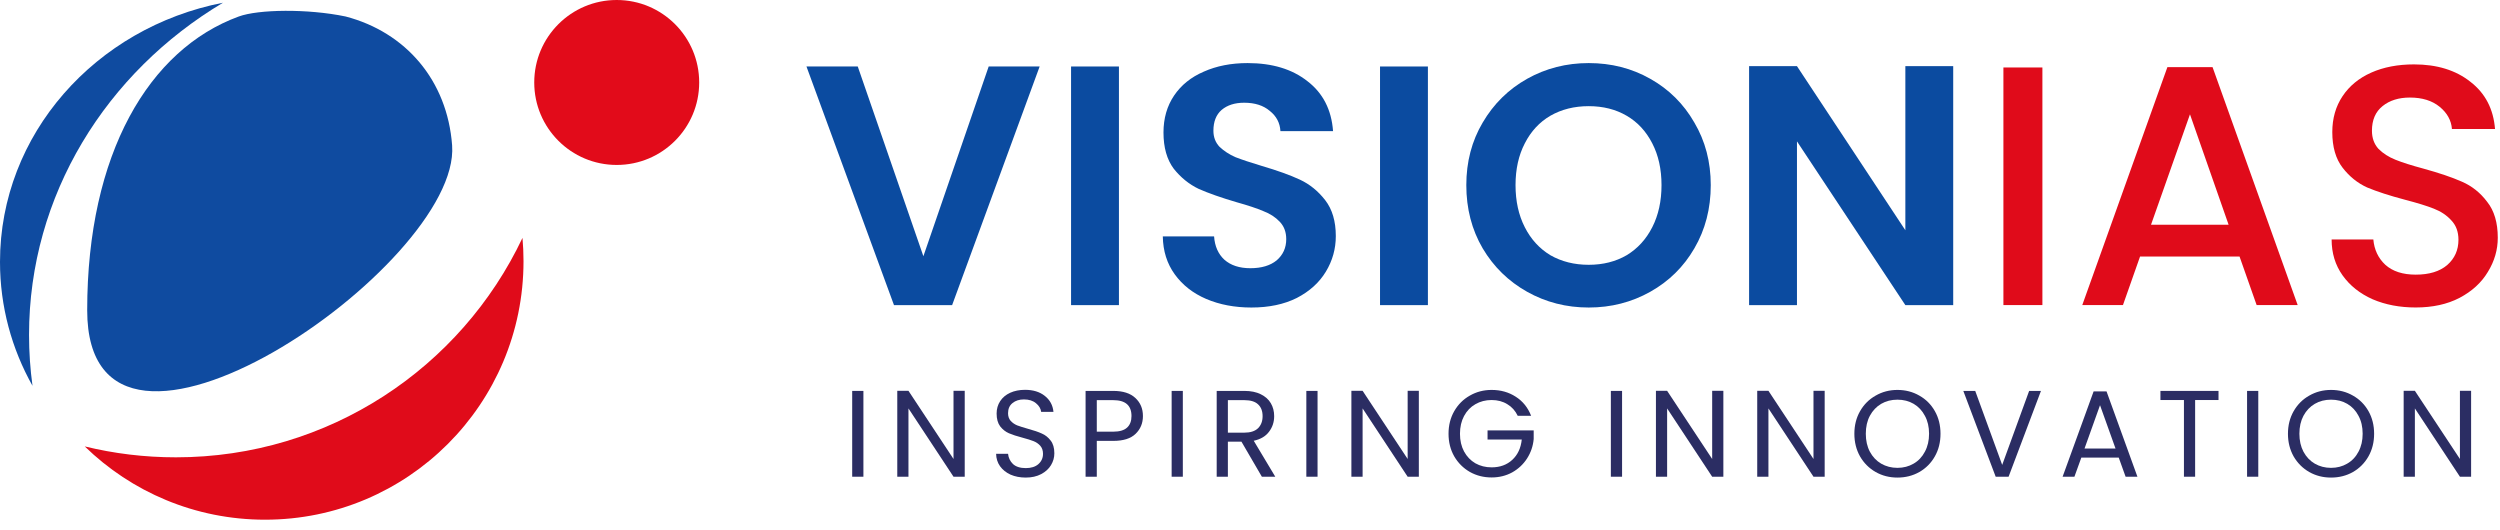
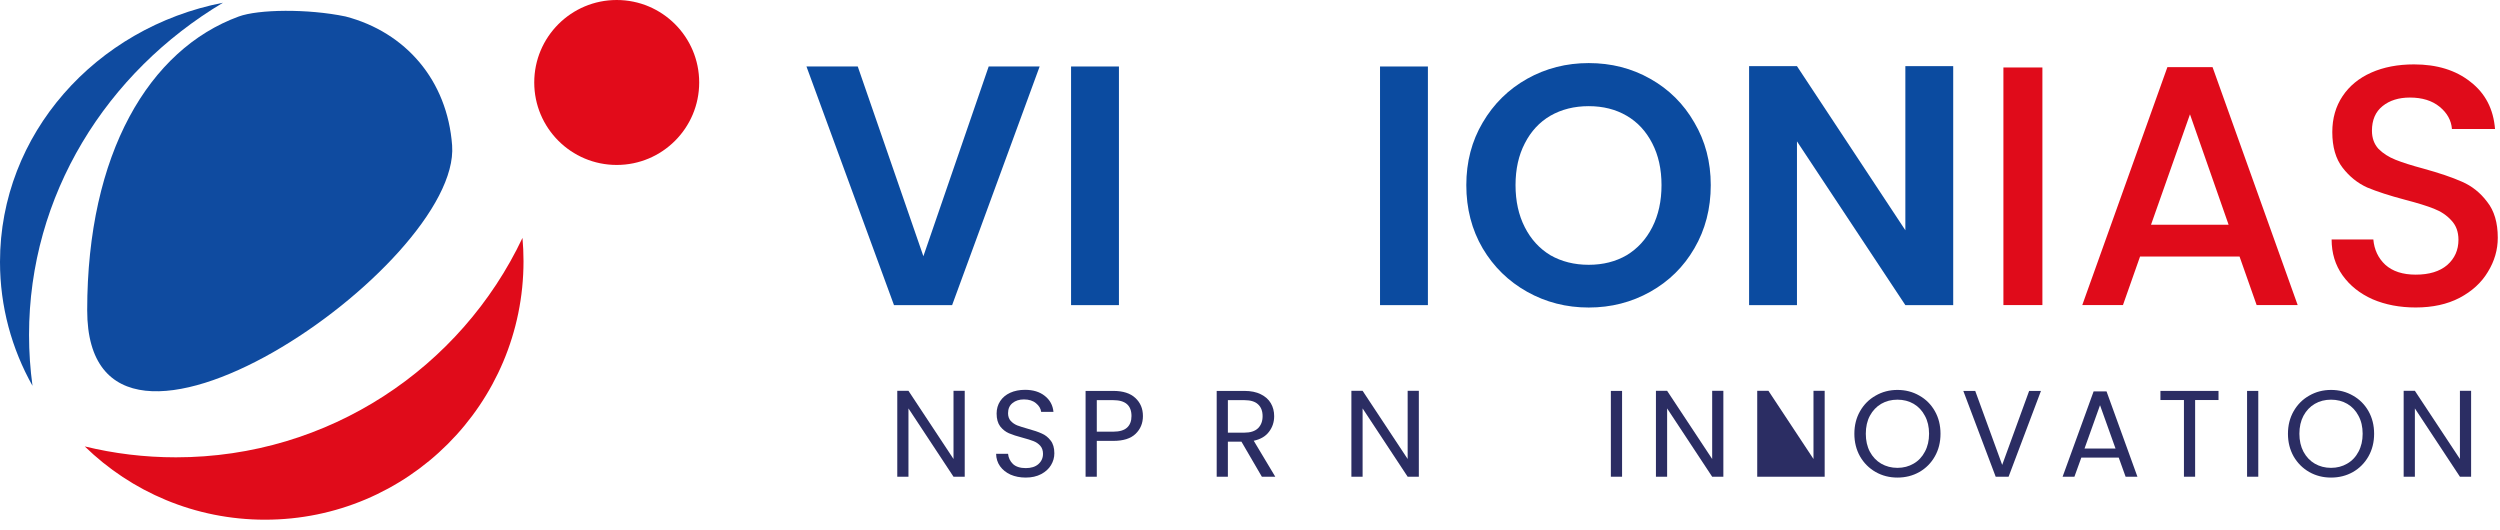
<svg xmlns="http://www.w3.org/2000/svg" width="99" height="21" viewBox="0 0 99 21" fill="none">
  <path fill-rule="evenodd" clip-rule="evenodd" d="M17.904 5.757C18.257 10.521 3.453 20.668 3.453 12.286C3.453 6.08 5.902 1.954 9.456 0.653C10.231 0.369 12.177 0.339 13.686 0.653C16.063 1.276 17.713 3.178 17.904 5.757Z" fill="#0F4BA0" />
  <path fill-rule="evenodd" clip-rule="evenodd" d="M20.69 9.421C18.258 14.557 13.027 18.11 6.966 18.11C5.722 18.11 4.513 17.961 3.356 17.678C5.2 19.474 7.719 20.58 10.496 20.58C16.148 20.58 20.731 15.998 20.731 10.345C20.731 10.033 20.717 9.725 20.69 9.421Z" fill="#E00B1A" />
  <path fill-rule="evenodd" clip-rule="evenodd" d="M8.83 0.108C3.79 1.091 0 5.312 0 10.371C0 12.144 0.465 13.814 1.287 15.278C1.197 14.618 1.15 13.945 1.15 13.262C1.15 7.722 4.216 2.859 8.83 0.108Z" fill="#0F4BA0" />
  <ellipse cx="24.422" cy="3.266" rx="3.266" ry="3.266" fill="#E20B1A" />
-   <path d="M34.191 15.48V18.878H33.747V15.48H34.191Z" fill="#2B2D63" />
  <path d="M38.203 18.878H37.759L35.975 16.173V18.878H35.532V15.476H35.975L37.759 18.176V15.476H38.203V18.878Z" fill="#2B2D63" />
  <path d="M40.621 18.912C40.397 18.912 40.195 18.873 40.016 18.795C39.841 18.714 39.703 18.603 39.602 18.463C39.501 18.32 39.449 18.156 39.446 17.971H39.919C39.935 18.13 40 18.265 40.114 18.376C40.231 18.483 40.4 18.537 40.621 18.537C40.832 18.537 40.998 18.485 41.118 18.381C41.241 18.273 41.303 18.137 41.303 17.971C41.303 17.841 41.267 17.736 41.196 17.654C41.124 17.573 41.035 17.511 40.928 17.469C40.821 17.427 40.676 17.381 40.494 17.333C40.27 17.274 40.09 17.216 39.953 17.157C39.82 17.099 39.704 17.008 39.607 16.884C39.513 16.758 39.466 16.588 39.466 16.377C39.466 16.192 39.513 16.028 39.607 15.885C39.701 15.742 39.833 15.632 40.002 15.554C40.174 15.476 40.37 15.437 40.592 15.437C40.91 15.437 41.17 15.516 41.371 15.675C41.576 15.835 41.691 16.046 41.717 16.309H41.23C41.214 16.179 41.145 16.065 41.025 15.968C40.905 15.867 40.746 15.817 40.548 15.817C40.362 15.817 40.211 15.866 40.094 15.963C39.977 16.057 39.919 16.191 39.919 16.363C39.919 16.486 39.953 16.587 40.021 16.665C40.093 16.743 40.179 16.803 40.28 16.845C40.383 16.884 40.528 16.93 40.713 16.982C40.938 17.043 41.118 17.105 41.254 17.167C41.391 17.225 41.508 17.318 41.605 17.445C41.703 17.568 41.752 17.737 41.752 17.952C41.752 18.117 41.708 18.273 41.62 18.419C41.532 18.566 41.402 18.684 41.23 18.775C41.058 18.866 40.855 18.912 40.621 18.912Z" fill="#2B2D63" />
  <path d="M45.26 16.475C45.26 16.758 45.163 16.993 44.968 17.181C44.776 17.367 44.482 17.459 44.086 17.459H43.433V18.878H42.989V15.48H44.086C44.469 15.48 44.76 15.573 44.958 15.758C45.16 15.944 45.26 16.182 45.26 16.475ZM44.086 17.094C44.333 17.094 44.515 17.04 44.632 16.933C44.749 16.826 44.807 16.673 44.807 16.475C44.807 16.056 44.567 15.846 44.086 15.846H43.433V17.094H44.086Z" fill="#2B2D63" />
-   <path d="M46.84 15.48V18.878H46.397V15.48H46.84Z" fill="#2B2D63" />
  <path d="M49.97 18.878L49.161 17.489H48.624V18.878H48.181V15.48H49.278C49.534 15.48 49.75 15.524 49.926 15.612C50.105 15.7 50.238 15.818 50.325 15.968C50.413 16.117 50.457 16.288 50.457 16.48C50.457 16.714 50.389 16.92 50.252 17.099C50.119 17.277 49.918 17.396 49.648 17.454L50.501 18.878H49.97ZM48.624 17.133H49.278C49.518 17.133 49.698 17.074 49.819 16.957C49.939 16.837 49.999 16.678 49.999 16.48C49.999 16.278 49.939 16.122 49.819 16.012C49.702 15.901 49.521 15.846 49.278 15.846H48.624V17.133Z" fill="#2B2D63" />
-   <path d="M52.175 15.48V18.878H51.731V15.48H52.175Z" fill="#2B2D63" />
  <path d="M56.186 18.878H55.743L53.959 16.173V18.878H53.515V15.476H53.959L55.743 18.176V15.476H56.186V18.878Z" fill="#2B2D63" />
-   <path d="M60.101 16.465C60.007 16.267 59.87 16.114 59.691 16.007C59.513 15.896 59.305 15.841 59.068 15.841C58.83 15.841 58.616 15.896 58.424 16.007C58.236 16.114 58.086 16.27 57.976 16.475C57.869 16.676 57.815 16.91 57.815 17.177C57.815 17.443 57.869 17.677 57.976 17.878C58.086 18.08 58.236 18.236 58.424 18.346C58.616 18.454 58.83 18.507 59.068 18.507C59.399 18.507 59.672 18.408 59.886 18.21C60.101 18.012 60.226 17.744 60.262 17.406H58.907V17.045H60.734V17.386C60.709 17.666 60.621 17.922 60.471 18.156C60.322 18.387 60.125 18.571 59.882 18.707C59.638 18.84 59.367 18.907 59.068 18.907C58.752 18.907 58.465 18.834 58.205 18.688C57.945 18.538 57.739 18.332 57.586 18.069C57.436 17.805 57.362 17.508 57.362 17.177C57.362 16.845 57.436 16.548 57.586 16.285C57.739 16.018 57.945 15.812 58.205 15.666C58.465 15.516 58.752 15.441 59.068 15.441C59.428 15.441 59.747 15.531 60.023 15.71C60.302 15.888 60.505 16.14 60.632 16.465H60.101Z" fill="#2B2D63" />
  <path d="M64.234 15.48V18.878H63.79V15.48H64.234Z" fill="#2B2D63" />
  <path d="M68.245 18.878H67.802L66.018 16.173V18.878H65.575V15.476H66.018L67.802 18.176V15.476H68.245V18.878Z" fill="#2B2D63" />
-   <path d="M72.257 18.878H71.814L70.03 16.173V18.878H69.586V15.476H70.03L71.814 18.176V15.476H72.257V18.878Z" fill="#2B2D63" />
+   <path d="M72.257 18.878H71.814V18.878H69.586V15.476H70.03L71.814 18.176V15.476H72.257V18.878Z" fill="#2B2D63" />
  <path d="M75.138 18.912C74.823 18.912 74.536 18.839 74.276 18.692C74.016 18.543 73.809 18.337 73.657 18.073C73.507 17.807 73.433 17.508 73.433 17.177C73.433 16.845 73.507 16.548 73.657 16.285C73.809 16.018 74.016 15.812 74.276 15.666C74.536 15.516 74.823 15.441 75.138 15.441C75.457 15.441 75.746 15.516 76.006 15.666C76.266 15.812 76.471 16.017 76.62 16.28C76.77 16.543 76.844 16.842 76.844 17.177C76.844 17.511 76.77 17.81 76.62 18.073C76.471 18.337 76.266 18.543 76.006 18.692C75.746 18.839 75.457 18.912 75.138 18.912ZM75.138 18.527C75.376 18.527 75.588 18.471 75.777 18.361C75.969 18.251 76.118 18.093 76.225 17.888C76.336 17.684 76.391 17.446 76.391 17.177C76.391 16.904 76.336 16.666 76.225 16.465C76.118 16.26 75.97 16.103 75.782 15.992C75.593 15.882 75.379 15.827 75.138 15.827C74.898 15.827 74.684 15.882 74.495 15.992C74.307 16.103 74.157 16.26 74.047 16.465C73.939 16.666 73.886 16.904 73.886 17.177C73.886 17.446 73.939 17.684 74.047 17.888C74.157 18.093 74.307 18.251 74.495 18.361C74.687 18.471 74.901 18.527 75.138 18.527Z" fill="#2B2D63" />
  <path d="M80.822 15.48L79.54 18.878H79.029L77.747 15.48H78.219L79.287 18.41L80.354 15.48H80.822Z" fill="#2B2D63" />
  <path d="M83.902 18.122H82.42L82.147 18.878H81.679L82.907 15.5H83.419L84.642 18.878H84.174L83.902 18.122ZM83.775 17.762L83.161 16.046L82.547 17.762H83.775Z" fill="#2B2D63" />
  <path d="M87.853 15.48V15.841H86.927V18.878H86.484V15.841H85.553V15.48H87.853Z" fill="#2B2D63" />
  <path d="M89.428 15.48V18.878H88.984V15.48H89.428Z" fill="#2B2D63" />
  <path d="M92.309 18.912C91.994 18.912 91.706 18.839 91.446 18.692C91.186 18.543 90.98 18.337 90.827 18.073C90.678 17.807 90.603 17.508 90.603 17.177C90.603 16.845 90.678 16.548 90.827 16.285C90.98 16.018 91.186 15.812 91.446 15.666C91.706 15.516 91.994 15.441 92.309 15.441C92.627 15.441 92.917 15.516 93.177 15.666C93.436 15.812 93.641 16.017 93.791 16.28C93.94 16.543 94.015 16.842 94.015 17.177C94.015 17.511 93.94 17.81 93.791 18.073C93.641 18.337 93.436 18.543 93.177 18.692C92.917 18.839 92.627 18.912 92.309 18.912ZM92.309 18.527C92.546 18.527 92.759 18.471 92.947 18.361C93.139 18.251 93.289 18.093 93.396 17.888C93.506 17.684 93.561 17.446 93.561 17.177C93.561 16.904 93.506 16.666 93.396 16.465C93.289 16.26 93.141 16.103 92.952 15.992C92.764 15.882 92.549 15.827 92.309 15.827C92.069 15.827 91.854 15.882 91.666 15.992C91.477 16.103 91.328 16.26 91.217 16.465C91.11 16.666 91.056 16.904 91.056 17.177C91.056 17.446 91.11 17.684 91.217 17.888C91.328 18.093 91.477 18.251 91.666 18.361C91.857 18.471 92.072 18.527 92.309 18.527Z" fill="#2B2D63" />
  <path d="M97.856 18.878H97.413L95.629 16.173V18.878H95.185V15.476H95.629L97.413 18.176V15.476H97.856V18.878Z" fill="#2B2D63" />
  <path d="M41.17 2.633L37.704 12.083H35.402L31.936 2.633H33.967L36.566 10.147L39.152 2.633H41.17Z" fill="#0B4BA0" />
  <path d="M44.31 2.633V12.083H42.414V2.633H44.31Z" fill="#0B4BA0" />
-   <path d="M49.554 12.178C48.895 12.178 48.299 12.065 47.767 11.839C47.243 11.614 46.828 11.289 46.521 10.865C46.214 10.441 46.056 9.94 46.047 9.362H48.078C48.105 9.75 48.24 10.057 48.484 10.283C48.737 10.508 49.08 10.621 49.513 10.621C49.955 10.621 50.303 10.517 50.556 10.31C50.808 10.093 50.935 9.813 50.935 9.47C50.935 9.19 50.849 8.96 50.677 8.78C50.506 8.599 50.289 8.459 50.028 8.36C49.775 8.252 49.423 8.134 48.971 8.008C48.358 7.828 47.857 7.652 47.469 7.48C47.09 7.299 46.76 7.033 46.48 6.681C46.21 6.32 46.074 5.842 46.074 5.246C46.074 4.686 46.214 4.199 46.494 3.784C46.774 3.369 47.166 3.053 47.672 2.836C48.177 2.611 48.755 2.498 49.405 2.498C50.38 2.498 51.169 2.737 51.774 3.215C52.388 3.685 52.726 4.343 52.789 5.192H50.705C50.686 4.867 50.547 4.601 50.285 4.393C50.032 4.177 49.694 4.068 49.269 4.068C48.899 4.068 48.601 4.163 48.376 4.353C48.159 4.542 48.051 4.817 48.051 5.178C48.051 5.431 48.132 5.643 48.295 5.815C48.466 5.977 48.674 6.113 48.917 6.221C49.17 6.32 49.522 6.438 49.973 6.573C50.587 6.753 51.088 6.934 51.476 7.114C51.864 7.295 52.198 7.566 52.478 7.927C52.758 8.288 52.898 8.762 52.898 9.348C52.898 9.854 52.767 10.323 52.505 10.756C52.243 11.19 51.86 11.537 51.354 11.799C50.849 12.052 50.249 12.178 49.554 12.178Z" fill="#0B4BA0" />
  <path d="M56.545 2.633V12.083H54.649V2.633H56.545Z" fill="#0B4BA0" />
  <path d="M62.913 12.178C62.028 12.178 61.216 11.97 60.475 11.555C59.735 11.14 59.149 10.567 58.715 9.836C58.282 9.096 58.066 8.261 58.066 7.331C58.066 6.41 58.282 5.585 58.715 4.853C59.149 4.113 59.735 3.536 60.475 3.12C61.216 2.705 62.028 2.498 62.913 2.498C63.806 2.498 64.618 2.705 65.35 3.12C66.09 3.536 66.672 4.113 67.096 4.853C67.529 5.585 67.746 6.41 67.746 7.331C67.746 8.261 67.529 9.096 67.096 9.836C66.672 10.567 66.09 11.14 65.35 11.555C64.609 11.97 63.797 12.178 62.913 12.178ZM62.913 10.486C63.481 10.486 63.982 10.359 64.415 10.107C64.849 9.845 65.187 9.475 65.431 8.996C65.674 8.518 65.796 7.963 65.796 7.331C65.796 6.699 65.674 6.149 65.431 5.679C65.187 5.201 64.849 4.835 64.415 4.583C63.982 4.33 63.481 4.204 62.913 4.204C62.344 4.204 61.838 4.33 61.396 4.583C60.963 4.835 60.624 5.201 60.381 5.679C60.137 6.149 60.015 6.699 60.015 7.331C60.015 7.963 60.137 8.518 60.381 8.996C60.624 9.475 60.963 9.845 61.396 10.107C61.838 10.359 62.344 10.486 62.913 10.486Z" fill="#0B4BA0" />
  <path d="M77.347 12.083H75.452L71.16 5.598V12.083H69.264V2.62H71.16L75.452 9.118V2.62H77.347V12.083Z" fill="#0B4BA0" />
  <path d="M80.879 2.672V12.081H79.335V2.672H80.879Z" fill="#E00B1A" />
  <path d="M88.686 10.159H84.746L84.069 12.081H82.458L85.829 2.658H87.617L90.988 12.081H89.363L88.686 10.159ZM88.253 8.9L86.723 4.527L85.18 8.9H88.253Z" fill="#E00B1A" />
  <path d="M95.662 12.176C95.031 12.176 94.462 12.068 93.956 11.851C93.451 11.626 93.054 11.31 92.765 10.903C92.476 10.497 92.332 10.023 92.332 9.482H93.984C94.02 9.888 94.177 10.222 94.457 10.484C94.746 10.745 95.148 10.876 95.662 10.876C96.195 10.876 96.61 10.75 96.908 10.497C97.206 10.236 97.355 9.902 97.355 9.495C97.355 9.179 97.26 8.922 97.07 8.724C96.89 8.525 96.66 8.372 96.38 8.263C96.109 8.155 95.73 8.038 95.243 7.911C94.629 7.749 94.128 7.586 93.74 7.424C93.361 7.252 93.036 6.991 92.765 6.639C92.494 6.287 92.359 5.817 92.359 5.231C92.359 4.689 92.494 4.215 92.765 3.809C93.036 3.403 93.415 3.091 93.902 2.875C94.39 2.658 94.954 2.55 95.595 2.55C96.506 2.55 97.251 2.78 97.829 3.24C98.415 3.692 98.74 4.314 98.803 5.109H97.097C97.07 4.766 96.908 4.472 96.61 4.229C96.312 3.985 95.92 3.863 95.432 3.863C94.99 3.863 94.629 3.976 94.349 4.202C94.069 4.427 93.929 4.752 93.929 5.176C93.929 5.465 94.015 5.705 94.187 5.894C94.367 6.075 94.593 6.219 94.864 6.327C95.134 6.436 95.504 6.553 95.974 6.679C96.597 6.851 97.102 7.022 97.49 7.194C97.887 7.365 98.221 7.632 98.492 7.993C98.772 8.345 98.912 8.818 98.912 9.414C98.912 9.893 98.781 10.344 98.519 10.768C98.266 11.192 97.892 11.535 97.395 11.797C96.908 12.05 96.33 12.176 95.662 12.176Z" fill="#E00B1A" />
</svg>